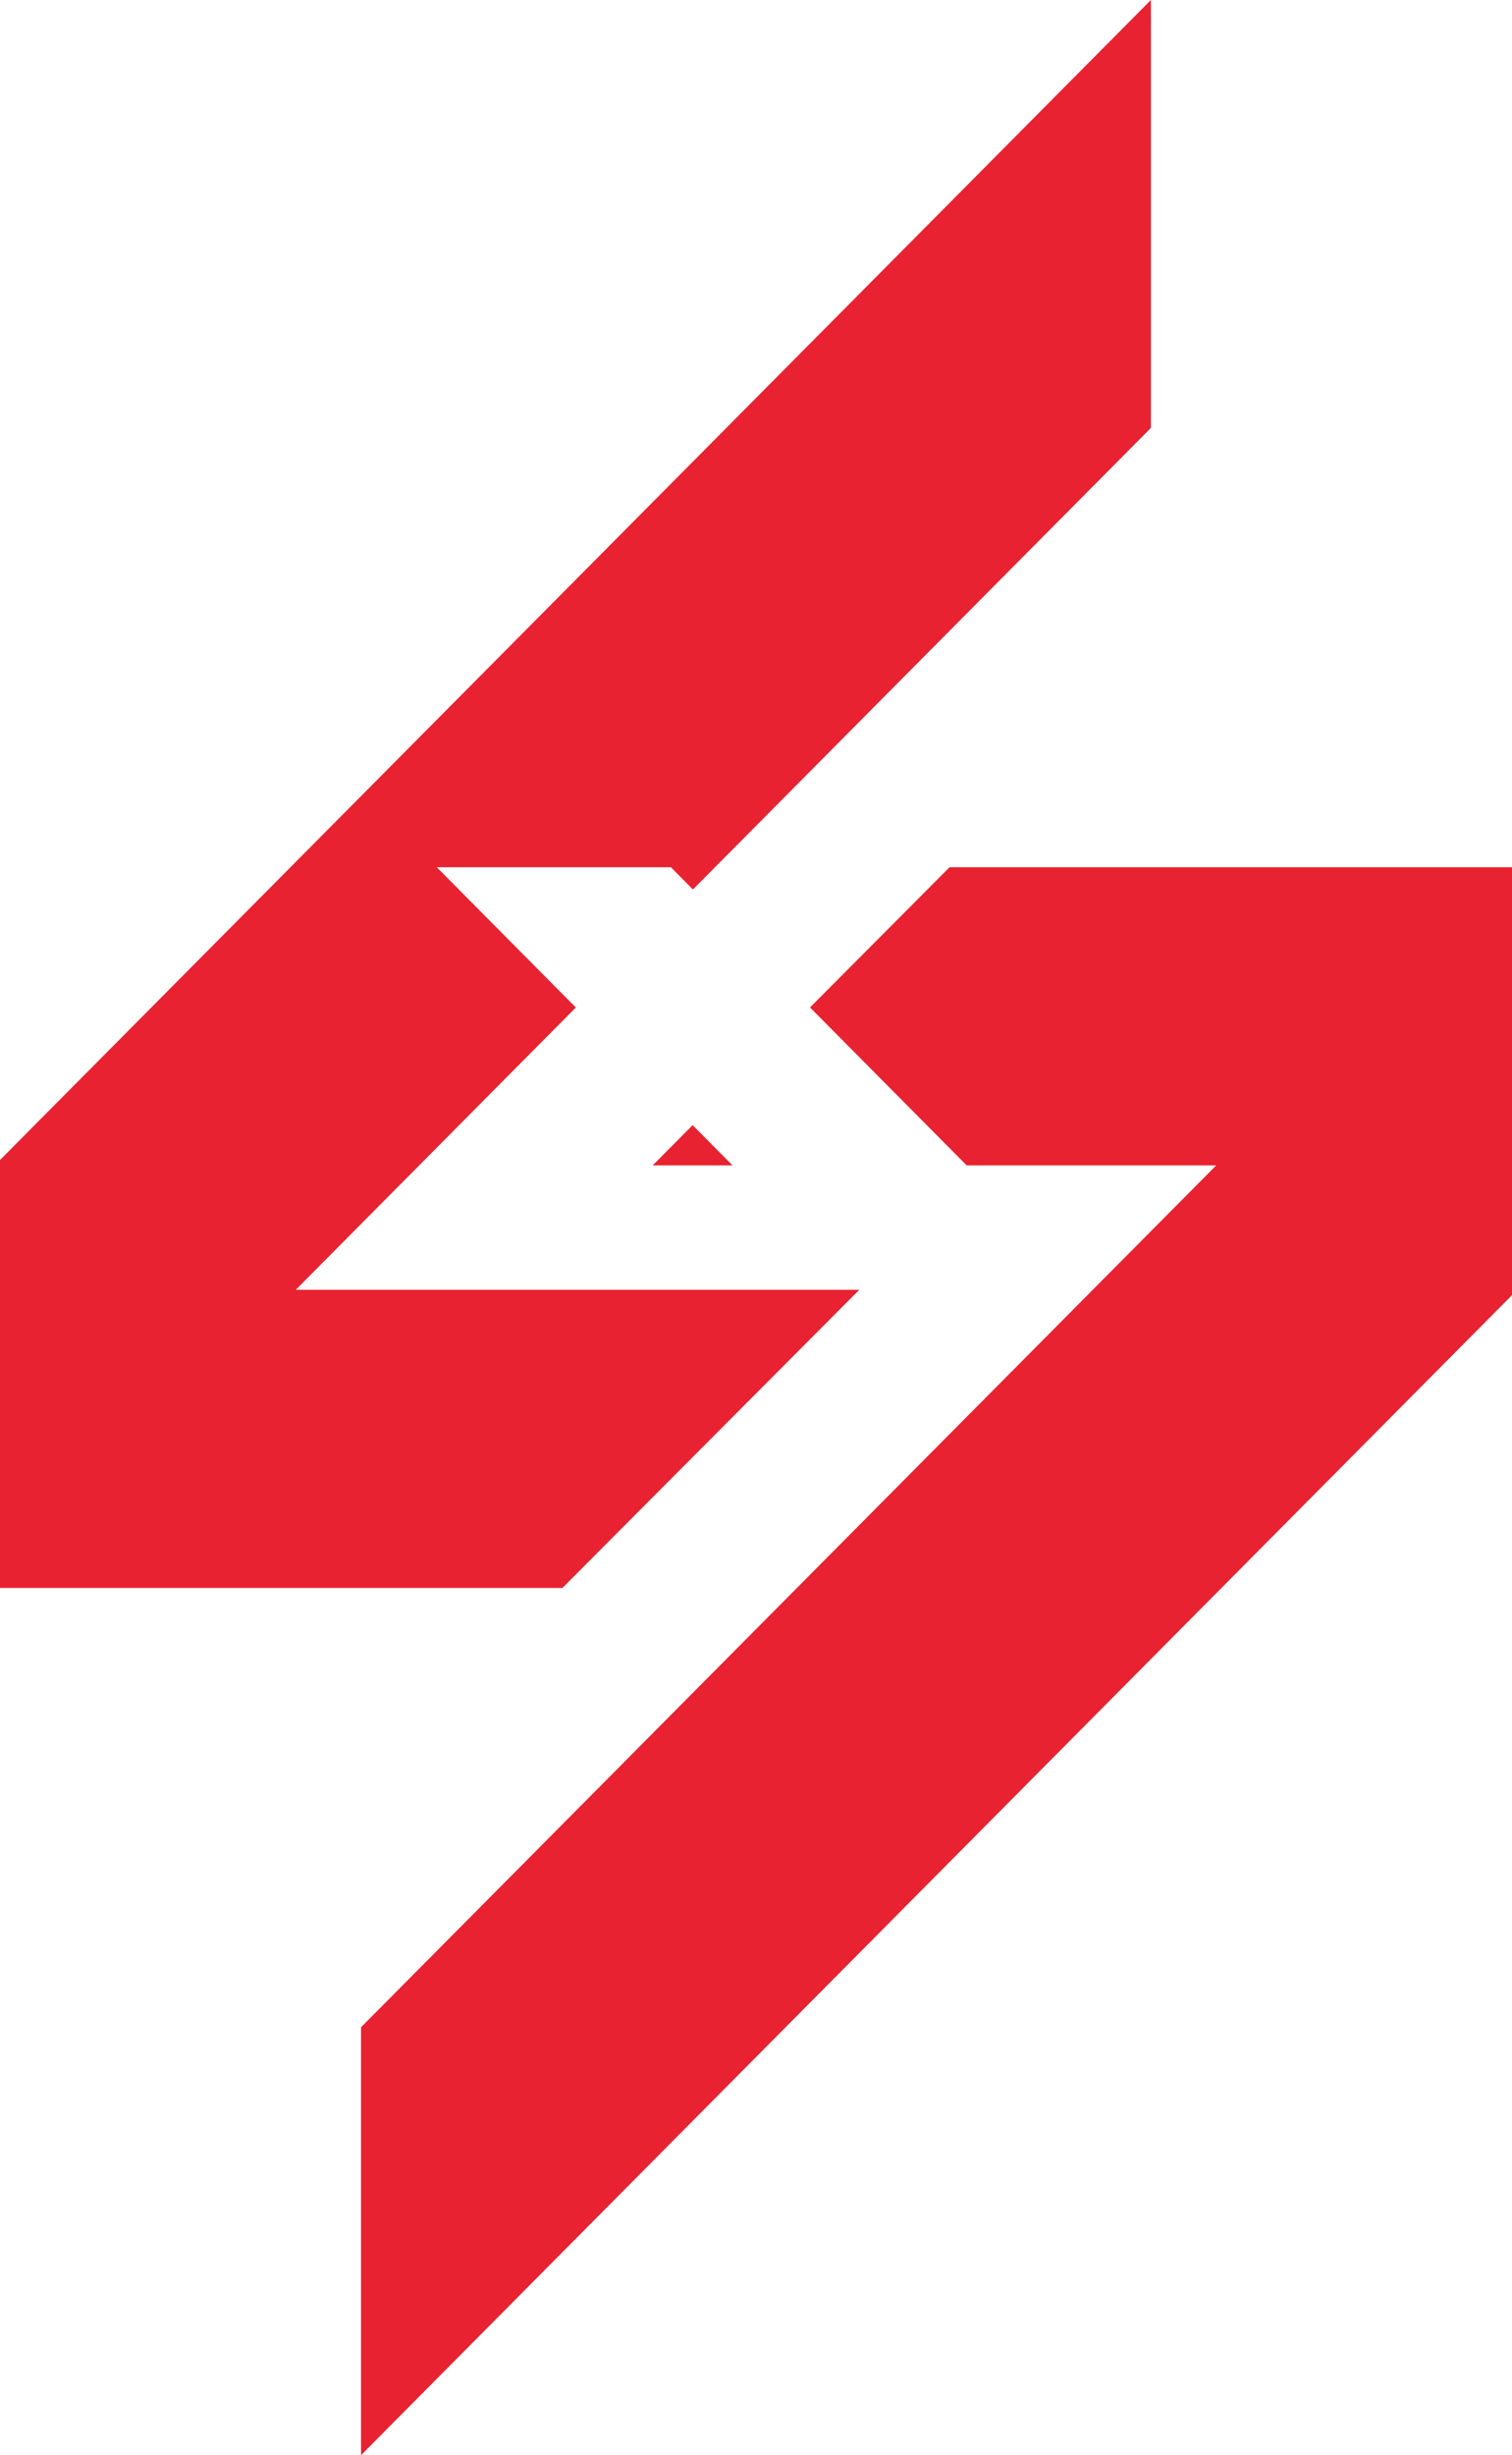
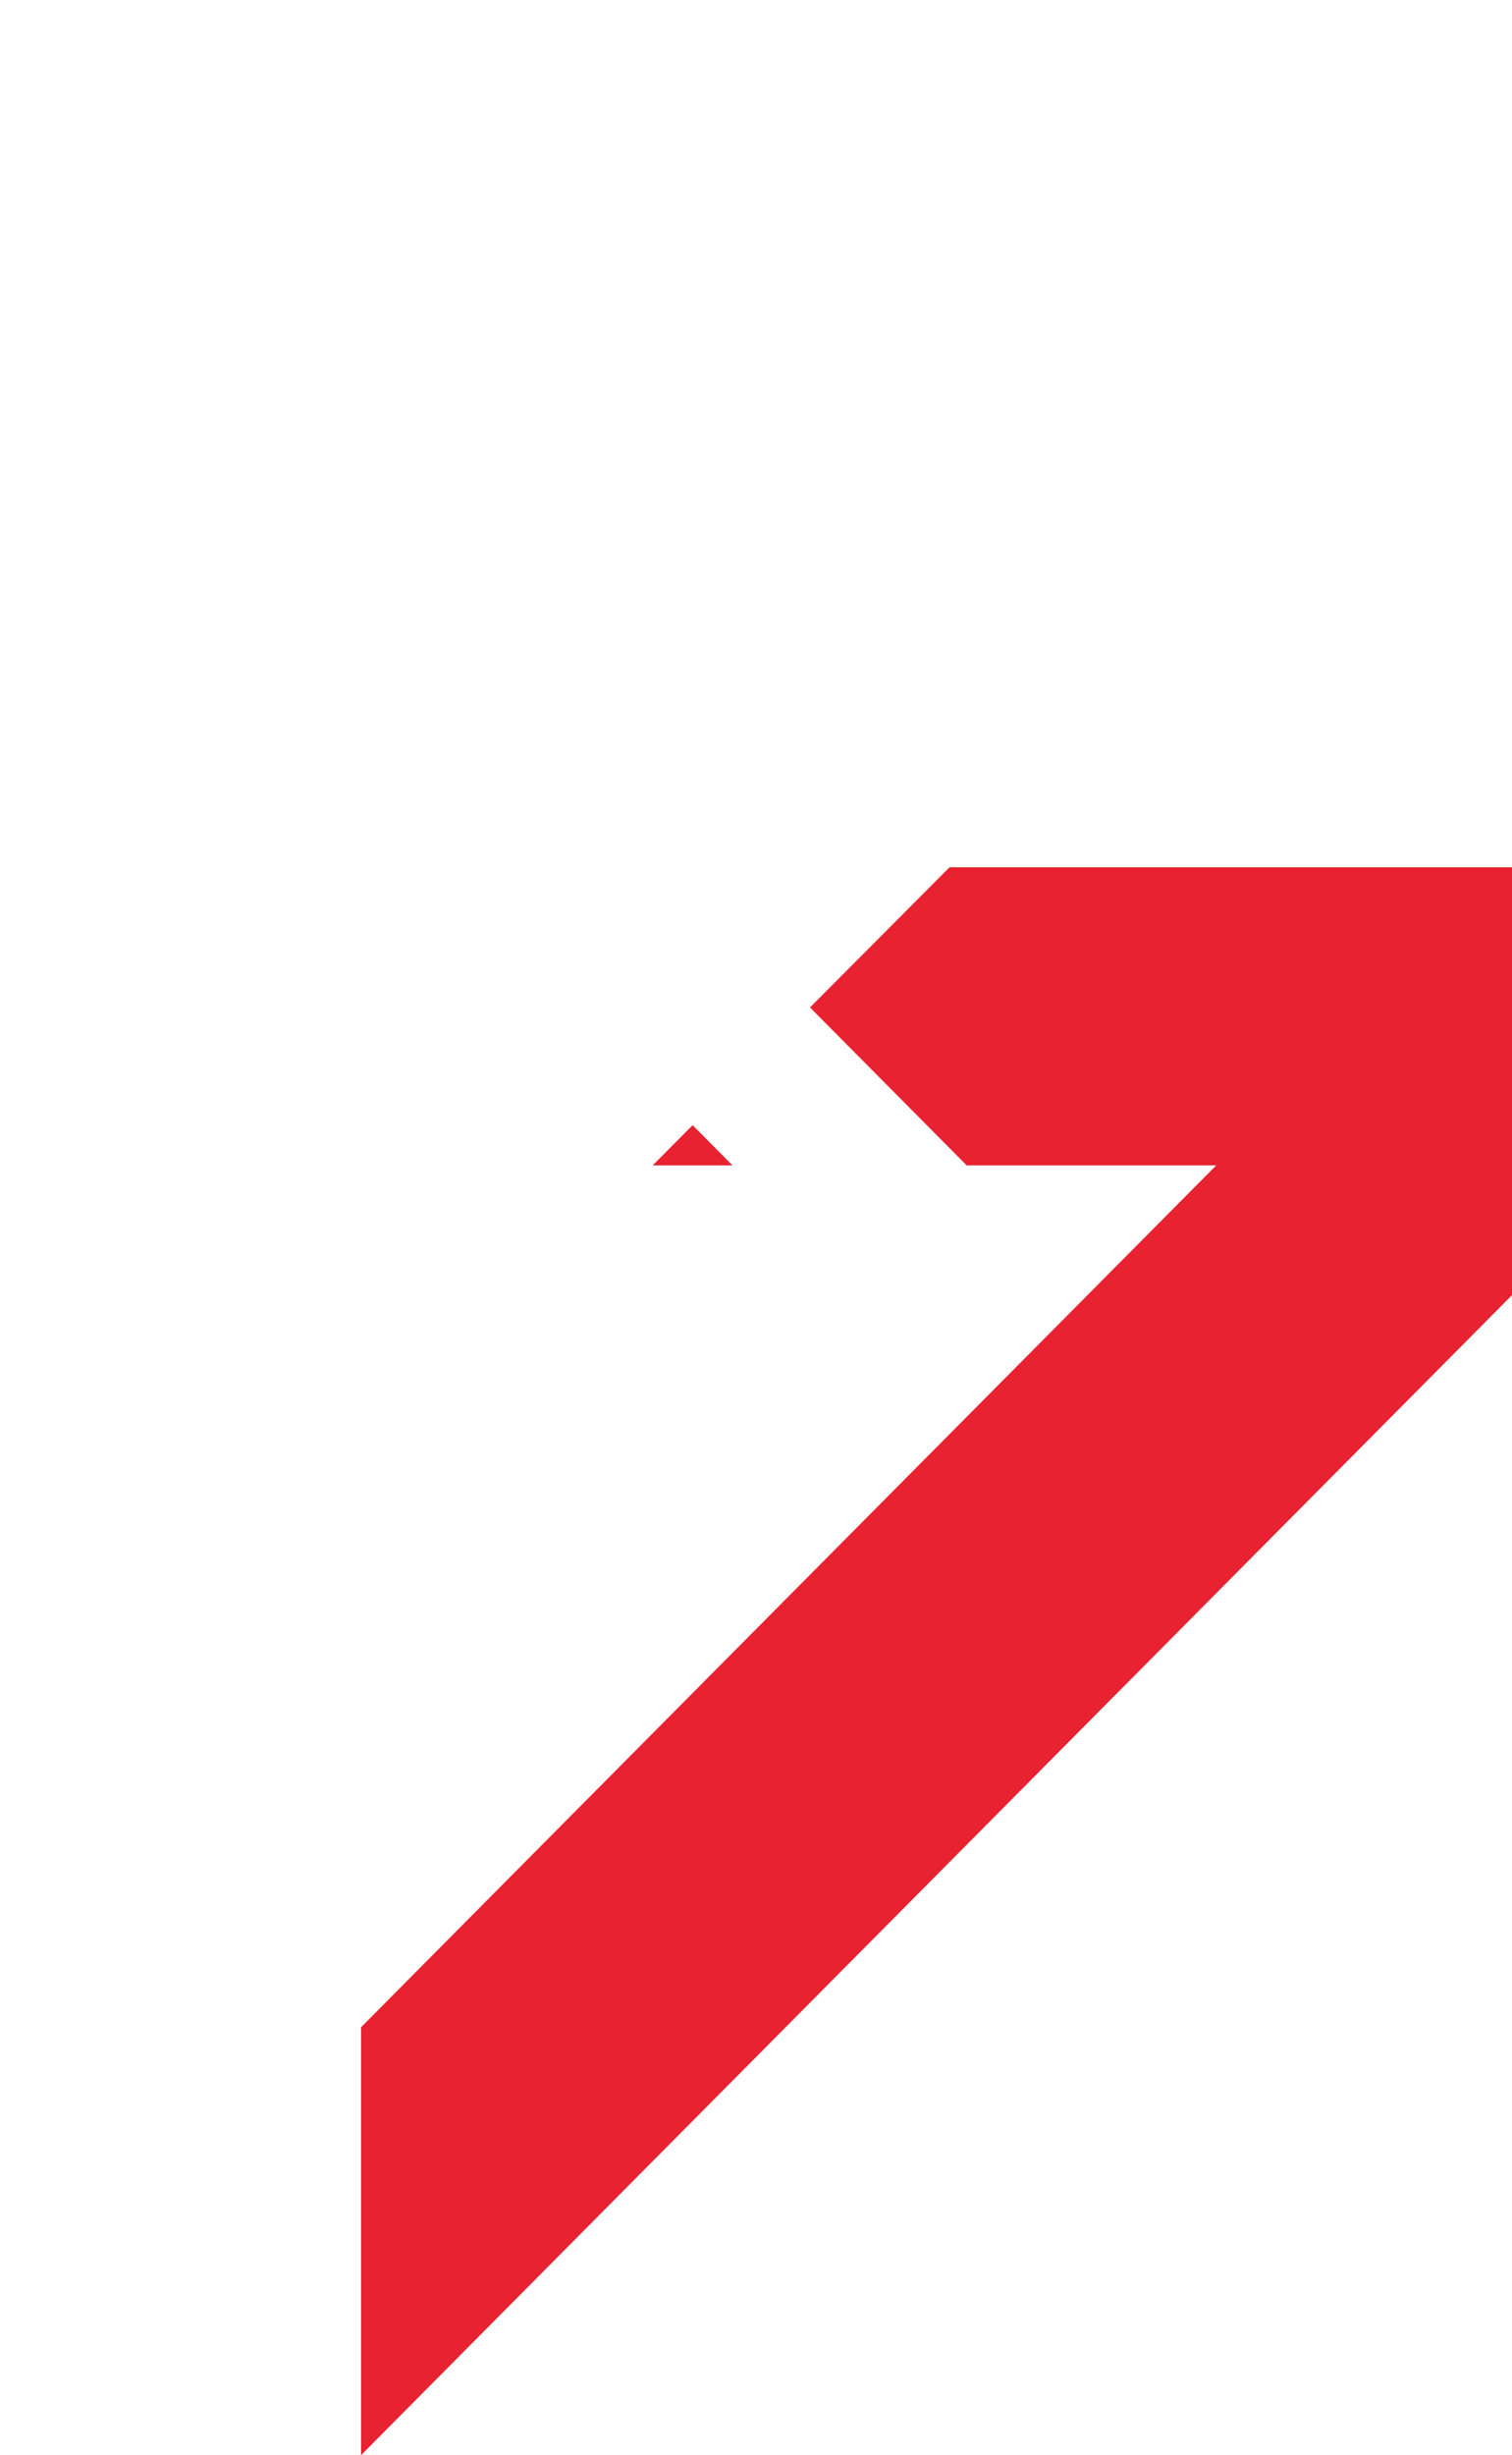
<svg xmlns="http://www.w3.org/2000/svg" viewBox="0 0 211.53 343.21">
  <defs>
    <style>.cls-1{fill:#e82230;}</style>
  </defs>
  <title>Asset 2</title>
  <g id="Layer_2" data-name="Layer 2">
    <g id="Layer_1-2" data-name="Layer 1">
-       <polygon class="cls-1" points="96.94 124.34 161.01 59.82 161.01 0 0 162.16 0 180.3 0 221.98 78.68 221.98 120.22 180.3 41.38 180.3 80.56 140.84 61.1 121.23 93.86 121.23 96.94 124.34" />
      <polygon class="cls-1" points="96.9 157.29 91.31 162.91 102.48 162.91 96.9 157.29" />
      <polygon class="cls-1" points="132.85 121.23 113.32 140.83 135.24 162.91 170.15 162.91 50.51 283.39 50.51 343.21 211.53 181.05 211.53 162.91 211.53 121.23 132.85 121.23" />
    </g>
  </g>
</svg>